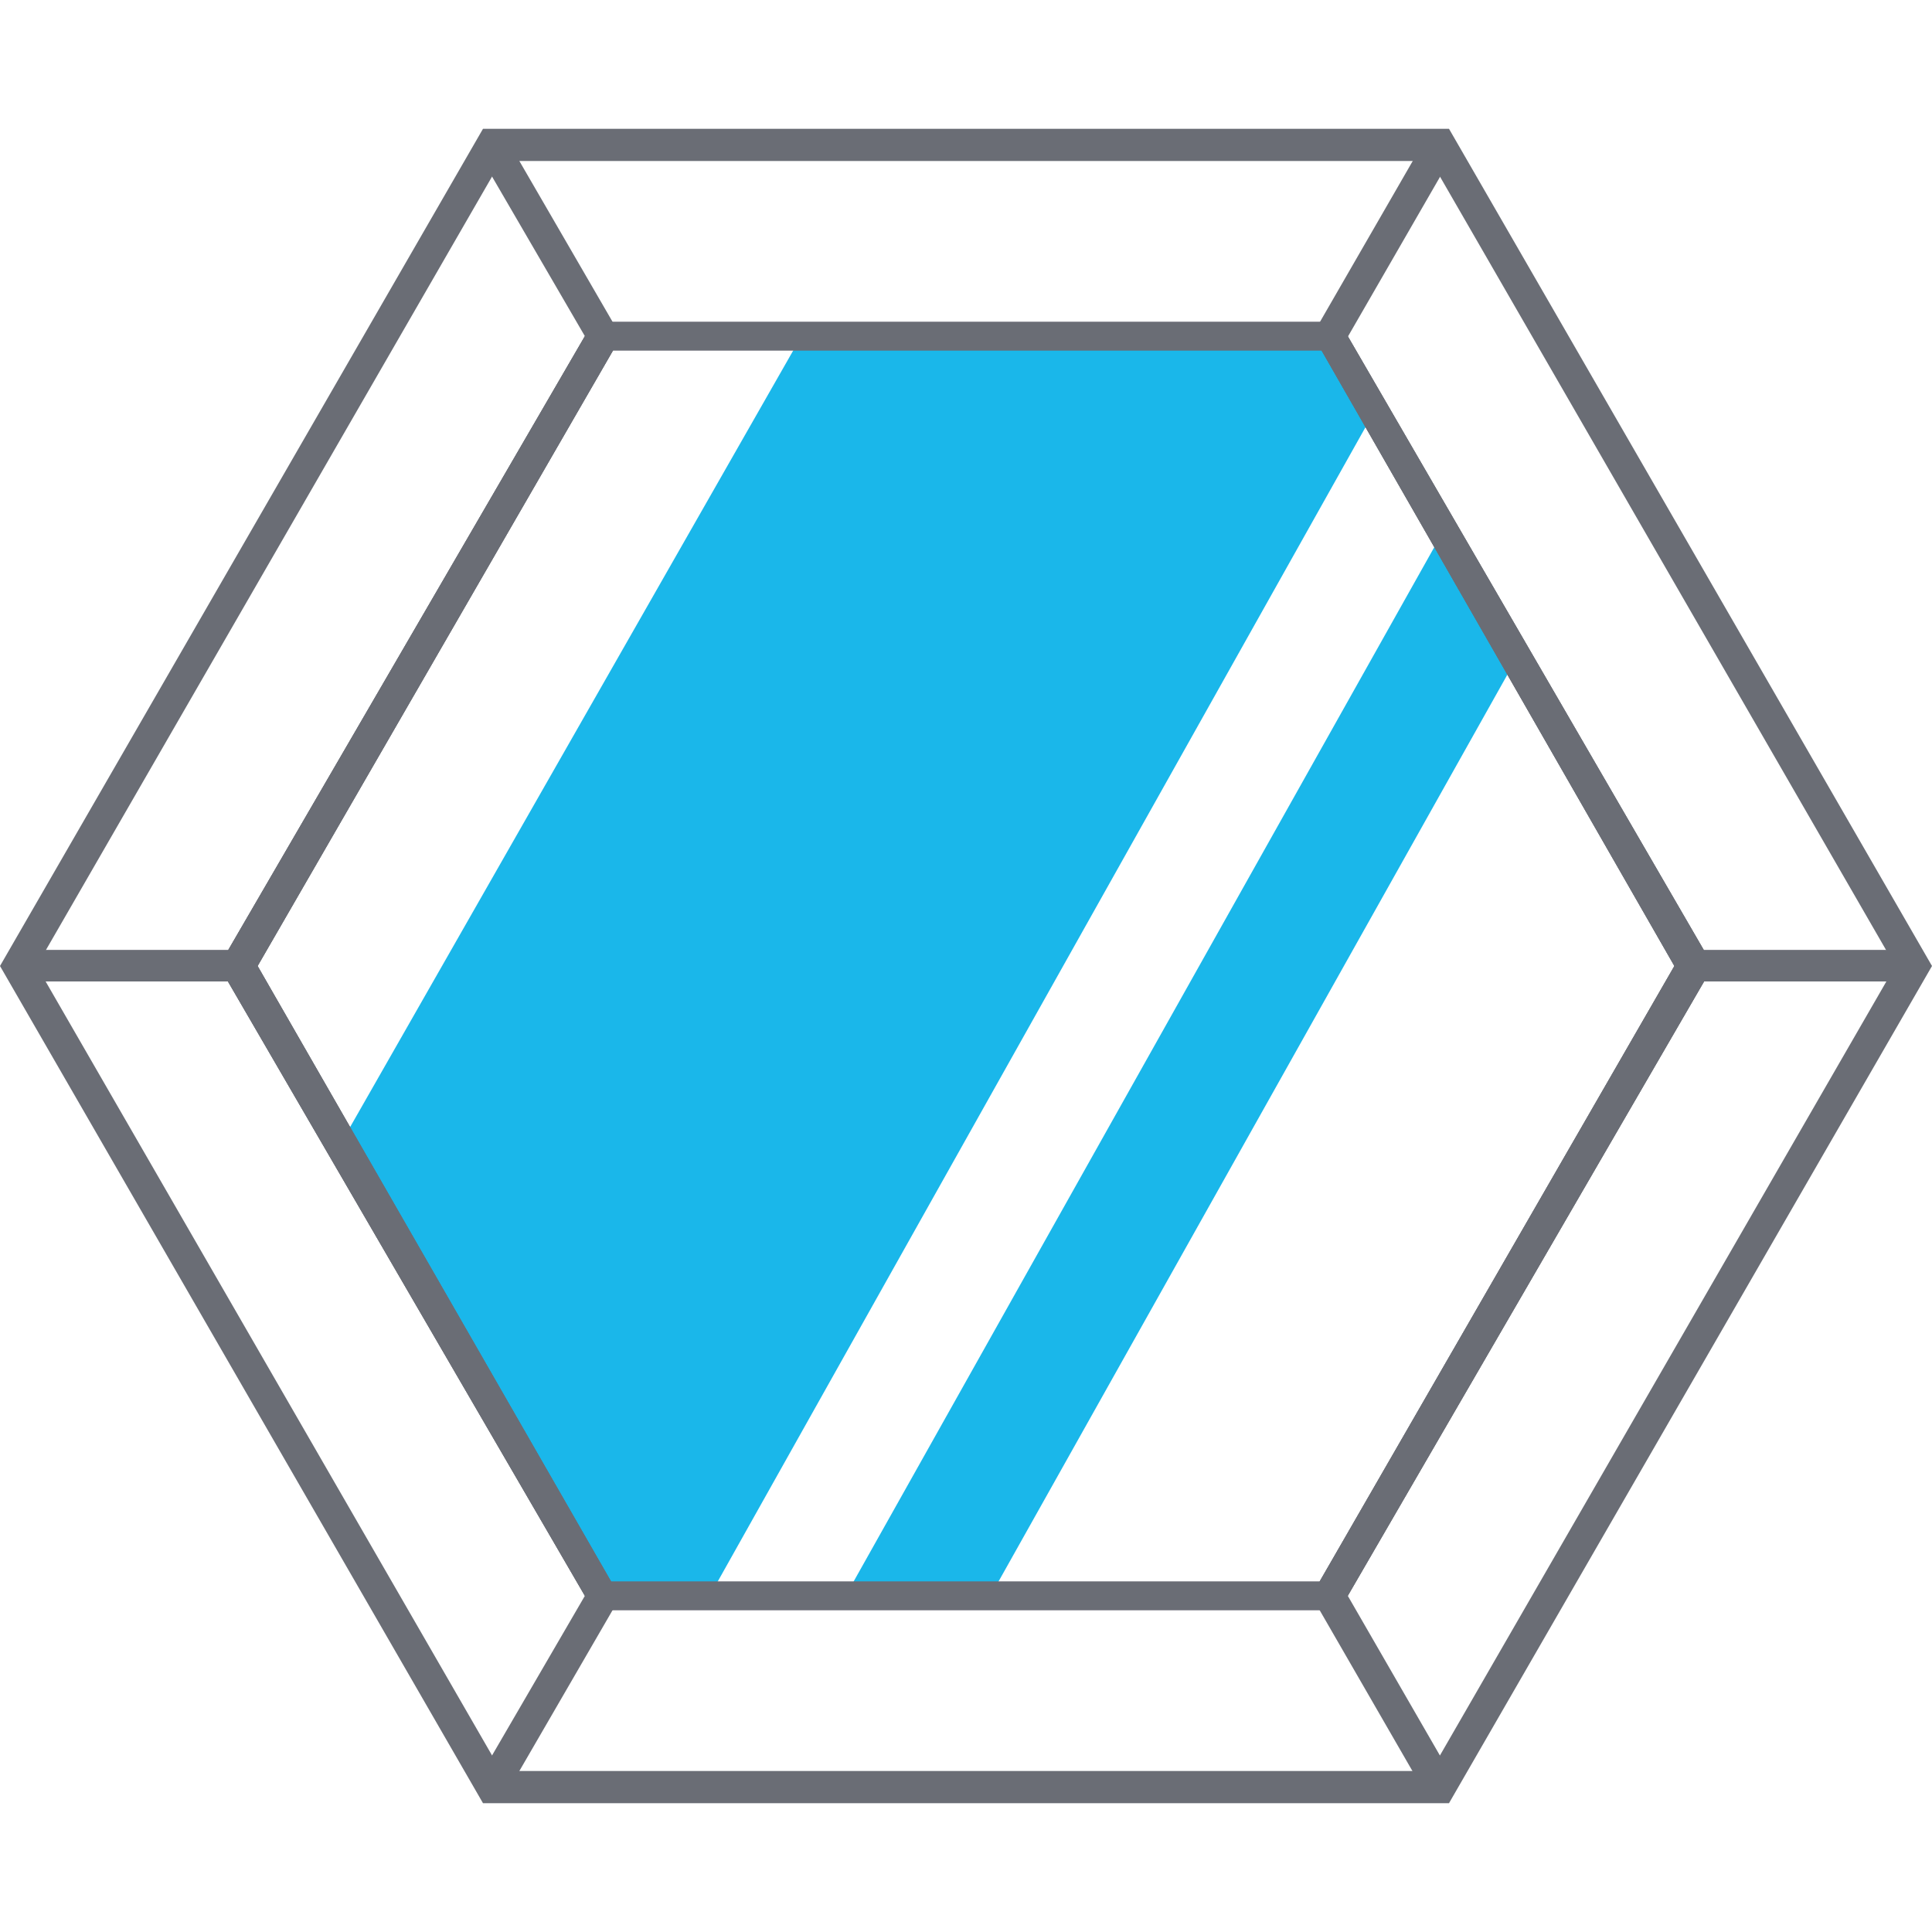
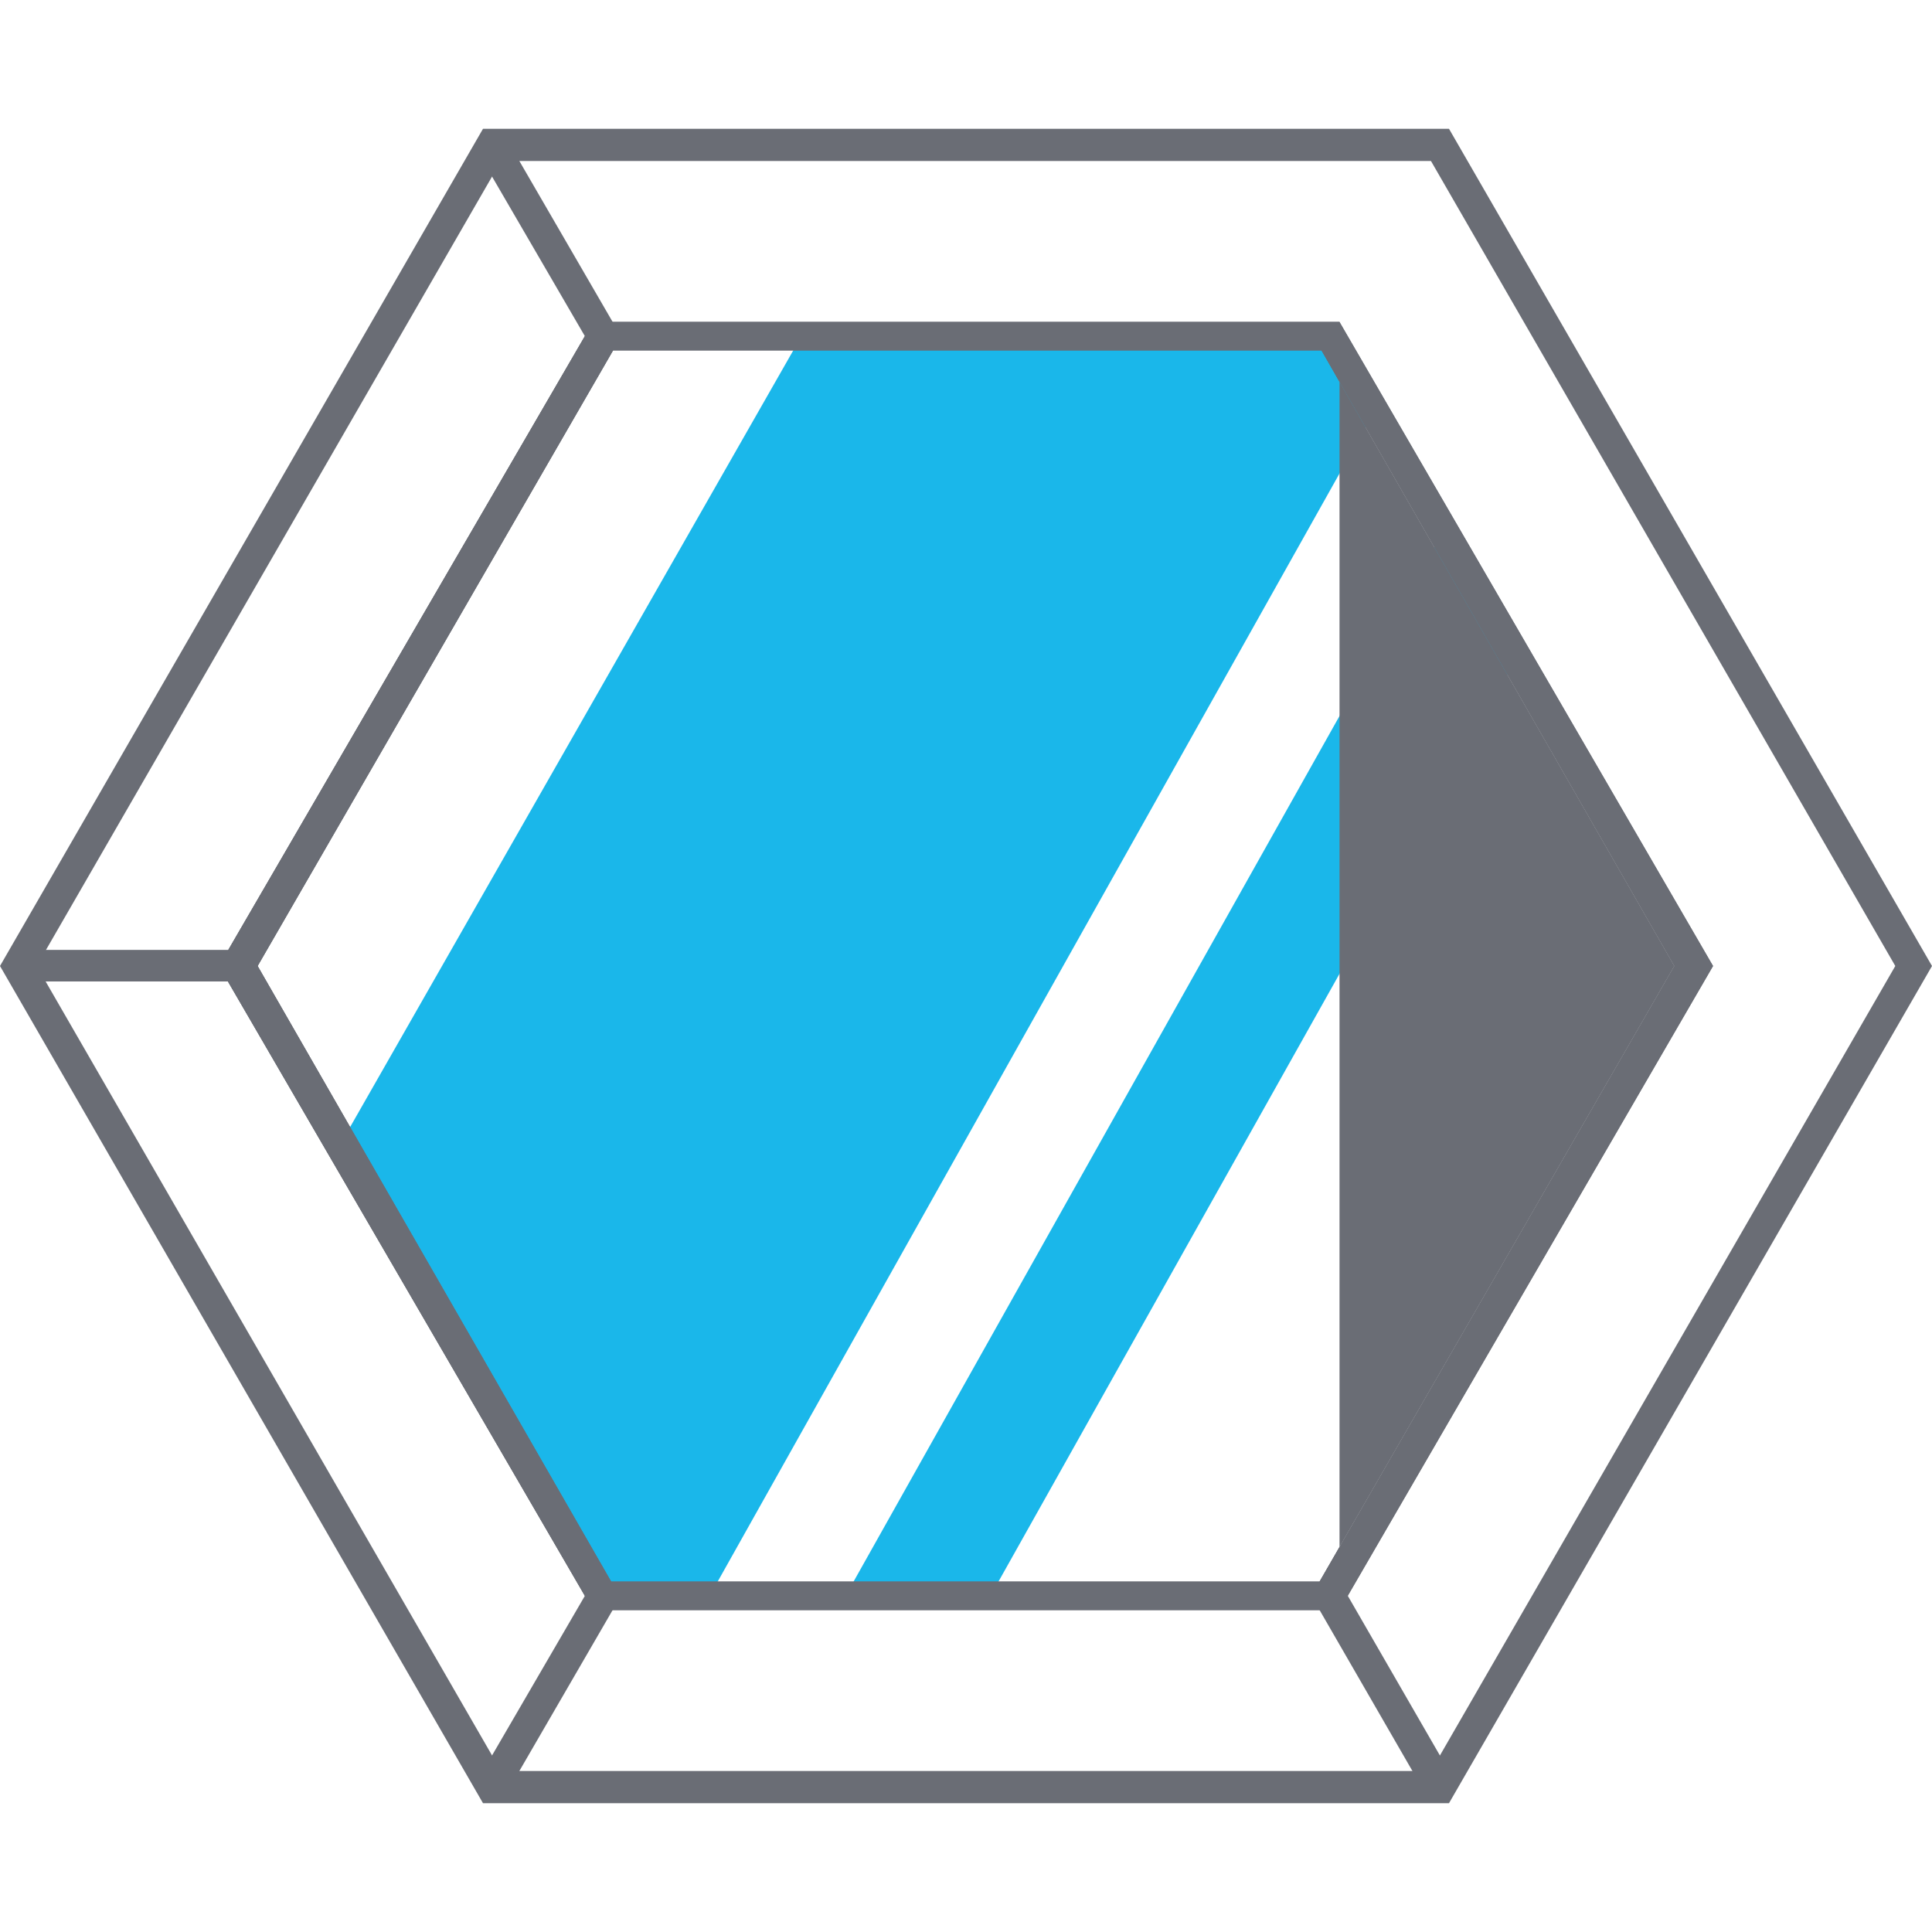
<svg xmlns="http://www.w3.org/2000/svg" viewBox="0 0 30 30">
  <title>BGT</title>
  <g id="Layer_1">
    <polygon points="21.34 6.39 11.02 24.78 9.35 24.78 5.38 17.6 12.45 5.21 20.66 5.21 21.34 6.39" fill="#1ab7ea" />
    <polygon points="23.55 10.22 15.38 24.78 13.13 24.78 22.41 8.25 23.55 10.22" fill="#1ab7ea" />
    <path d="M22.5,28H7.5L0,15,7.5,2h15L30,15ZM7.78,27.5H22.22L29.43,15,22.22,2.5H7.78L.57,15ZM20.8,25H9.21L3.4,15,9.21,5H20.8l5.8,10ZM9.49,24.56h11L26,15,20.52,5.44h-11L4,15Z" fill="#6a6d75" />
    <path d="M20.8,25H9.21L3.4,15,9.21,5H20.8l5.8,10ZM9.49,24.56h11L26,15,20.52,5.44h-11L4,15Z" fill="#6a6d75" />
-     <path d="M20.8,25H9.21L3.4,15,9.21,5H20.8l5.8,10ZM9.49,24.56h11L26,15,20.52,5.44h-11L4,15Z" fill="#6a6d75" />
+     <path d="M20.8,25H9.21L3.4,15,9.21,5H20.8ZM9.49,24.56h11L26,15,20.52,5.44h-11L4,15Z" fill="#6a6d75" />
    <polygon points="9.14 5.32 7.43 2.38 7.85 2.13 9.56 5.08 9.14 5.32" fill="#6a6d75" />
-     <rect x="19.81" y="3.48" width="3.4" height="0.49" transform="translate(7.54 20.5) rotate(-60.03)" fill="#6a6d75" />
-     <rect x="26.32" y="14.75" width="3.4" height="0.49" fill="#6a6d75" />
    <rect x="21.26" y="24.57" width="0.49" height="3.4" transform="translate(-10.25 14.26) rotate(-29.98)" fill="#6a6d75" />
    <polygon points="7.85 27.87 7.43 27.62 9.14 24.68 9.56 24.92 7.85 27.87" fill="#6a6d75" />
    <rect x="0.28" y="14.75" width="3.4" height="0.49" fill="#6a6d75" />
  </g>
</svg>